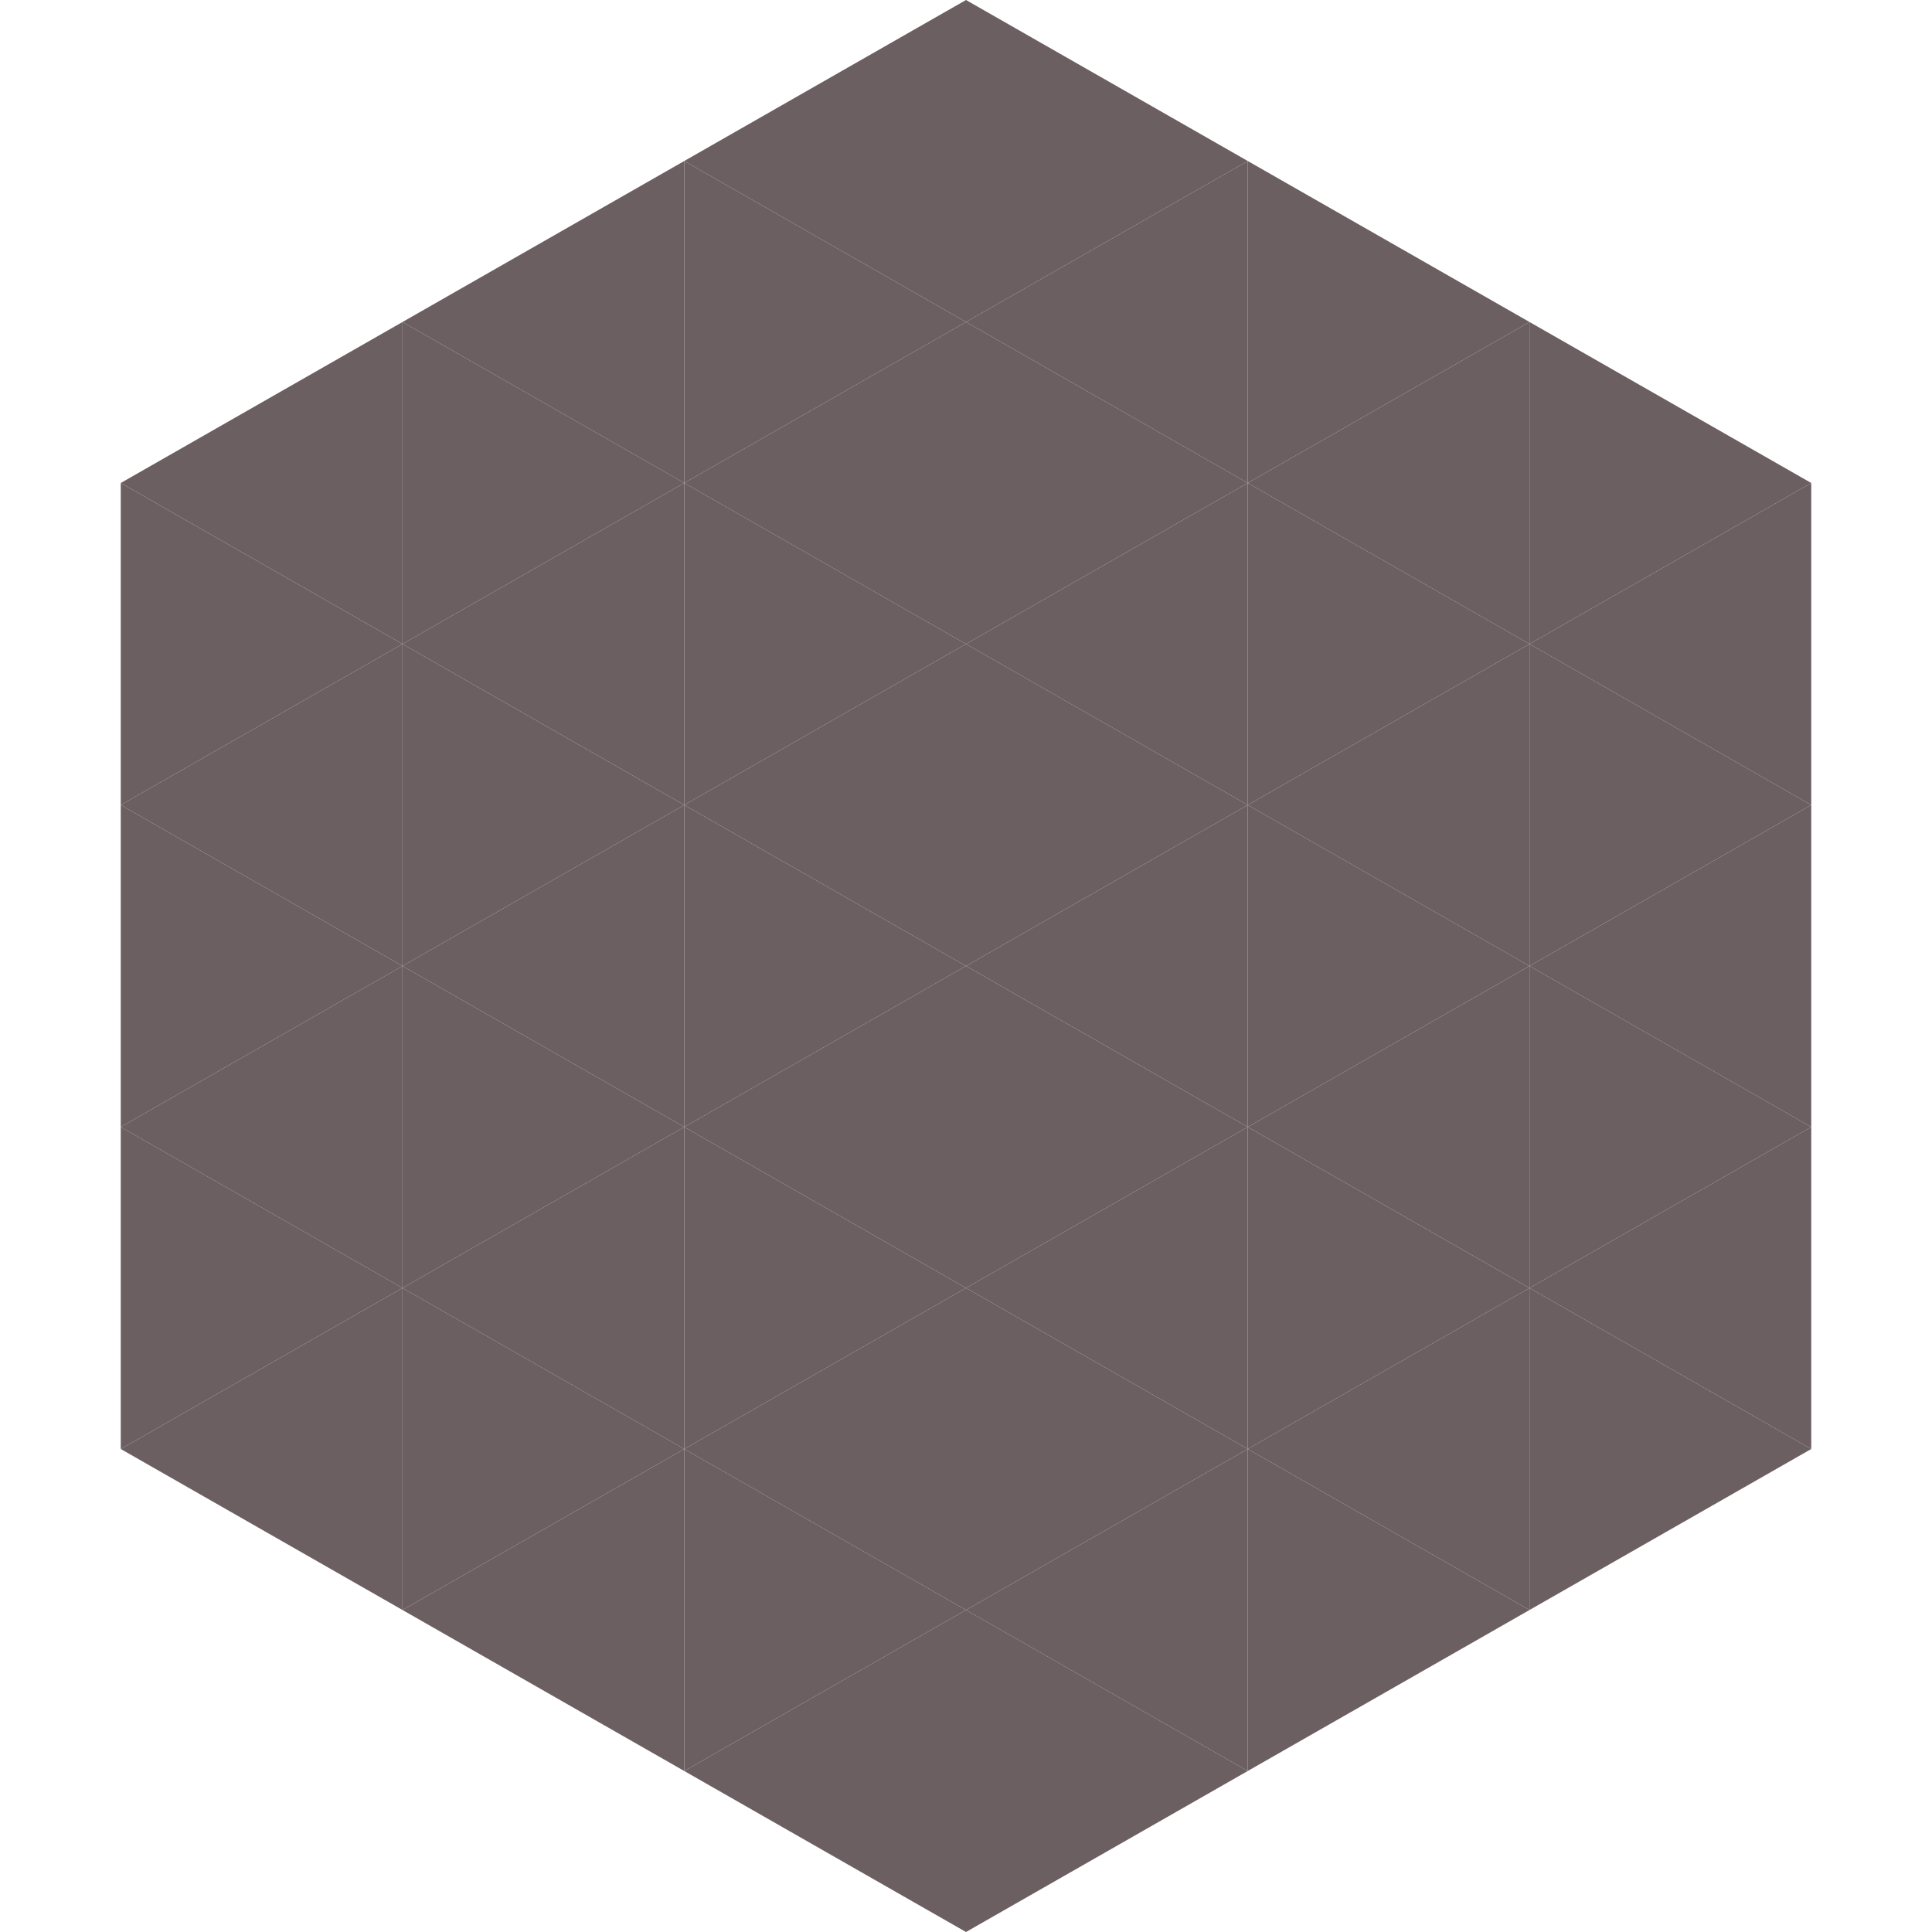
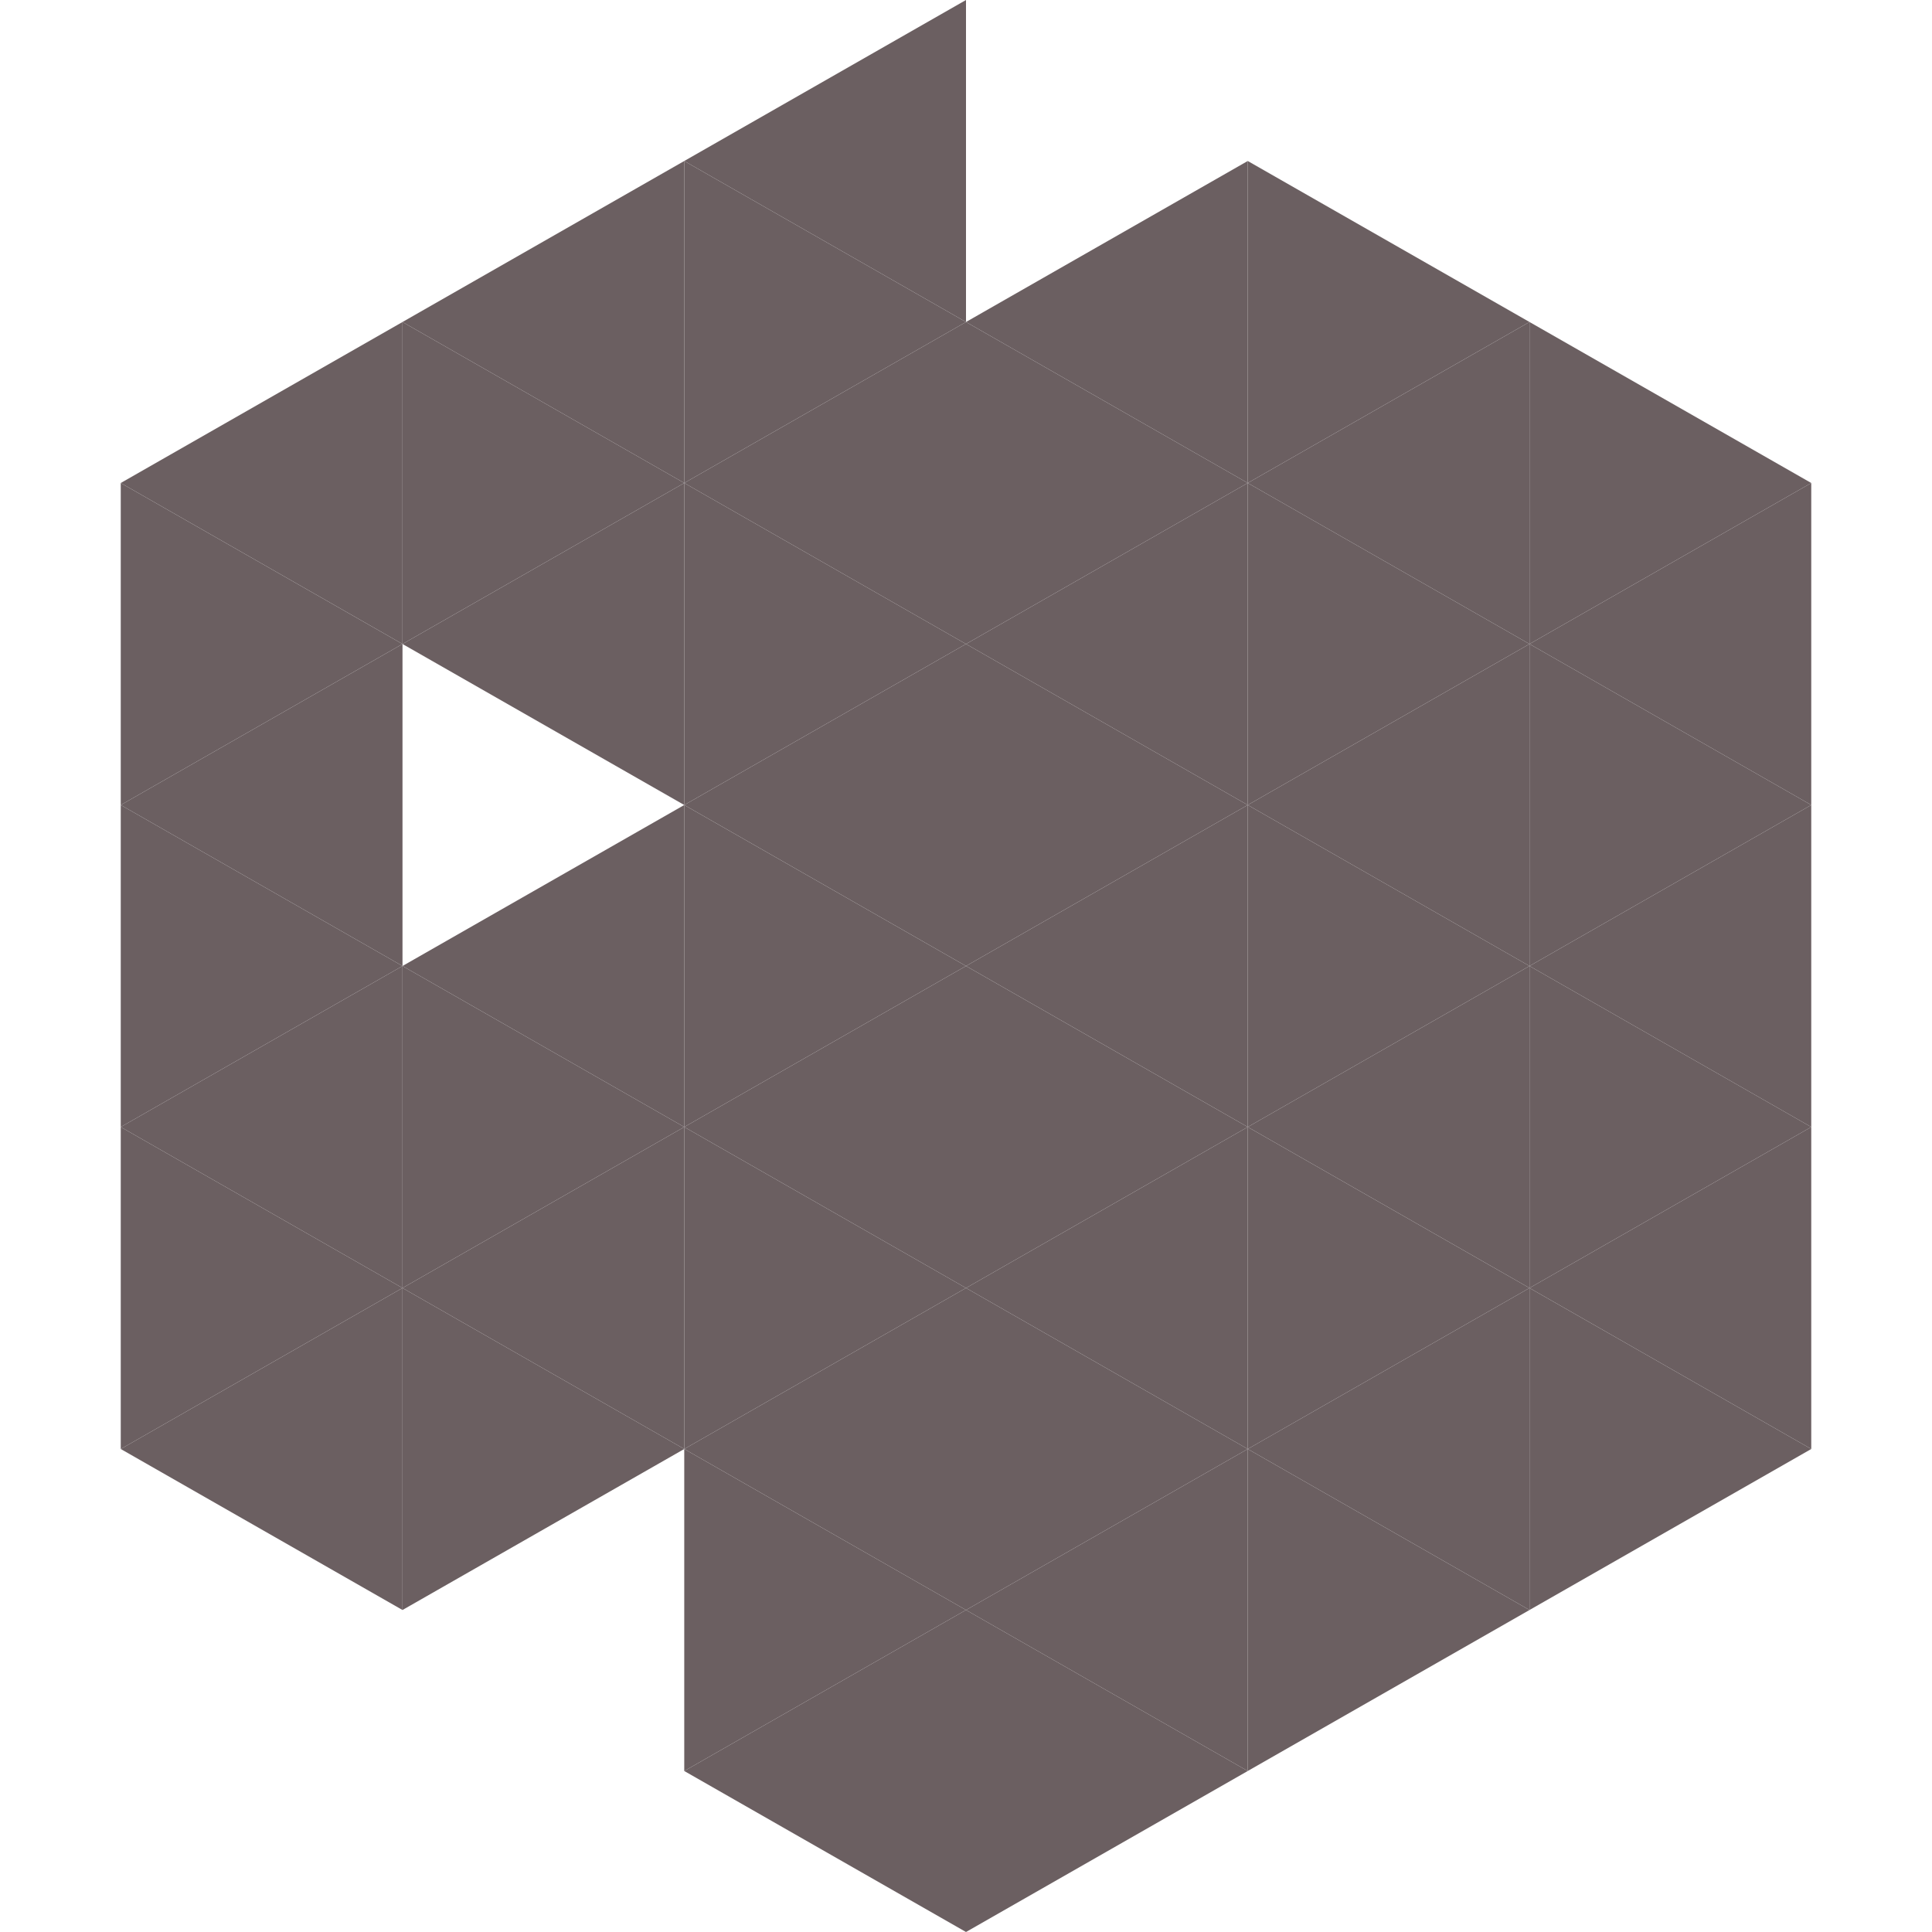
<svg xmlns="http://www.w3.org/2000/svg" width="240" height="240">
  <polygon points="50,40 15,60 50,80" style="fill:rgb(107,95,97)" />
  <polygon points="190,40 225,60 190,80" style="fill:rgb(107,95,97)" />
  <polygon points="15,60 50,80 15,100" style="fill:rgb(107,95,97)" />
  <polygon points="225,60 190,80 225,100" style="fill:rgb(107,95,97)" />
  <polygon points="50,80 15,100 50,120" style="fill:rgb(107,95,97)" />
  <polygon points="190,80 225,100 190,120" style="fill:rgb(107,95,97)" />
  <polygon points="15,100 50,120 15,140" style="fill:rgb(107,95,97)" />
  <polygon points="225,100 190,120 225,140" style="fill:rgb(107,95,97)" />
  <polygon points="50,120 15,140 50,160" style="fill:rgb(107,95,97)" />
  <polygon points="190,120 225,140 190,160" style="fill:rgb(107,95,97)" />
  <polygon points="15,140 50,160 15,180" style="fill:rgb(107,95,97)" />
  <polygon points="225,140 190,160 225,180" style="fill:rgb(107,95,97)" />
  <polygon points="50,160 15,180 50,200" style="fill:rgb(107,95,97)" />
  <polygon points="190,160 225,180 190,200" style="fill:rgb(107,95,97)" />
  <polygon points="15,180 50,200 15,220" style="fill:rgb(255,255,255); fill-opacity:0" />
  <polygon points="225,180 190,200 225,220" style="fill:rgb(255,255,255); fill-opacity:0" />
  <polygon points="50,0 85,20 50,40" style="fill:rgb(255,255,255); fill-opacity:0" />
  <polygon points="190,0 155,20 190,40" style="fill:rgb(255,255,255); fill-opacity:0" />
  <polygon points="85,20 50,40 85,60" style="fill:rgb(107,95,97)" />
  <polygon points="155,20 190,40 155,60" style="fill:rgb(107,95,97)" />
  <polygon points="50,40 85,60 50,80" style="fill:rgb(107,95,97)" />
  <polygon points="190,40 155,60 190,80" style="fill:rgb(107,95,97)" />
  <polygon points="85,60 50,80 85,100" style="fill:rgb(107,95,97)" />
  <polygon points="155,60 190,80 155,100" style="fill:rgb(107,95,97)" />
-   <polygon points="50,80 85,100 50,120" style="fill:rgb(107,95,97)" />
  <polygon points="190,80 155,100 190,120" style="fill:rgb(107,95,97)" />
  <polygon points="85,100 50,120 85,140" style="fill:rgb(107,95,97)" />
  <polygon points="155,100 190,120 155,140" style="fill:rgb(107,95,97)" />
  <polygon points="50,120 85,140 50,160" style="fill:rgb(107,95,97)" />
  <polygon points="190,120 155,140 190,160" style="fill:rgb(107,95,97)" />
  <polygon points="85,140 50,160 85,180" style="fill:rgb(107,95,97)" />
  <polygon points="155,140 190,160 155,180" style="fill:rgb(107,95,97)" />
  <polygon points="50,160 85,180 50,200" style="fill:rgb(107,95,97)" />
  <polygon points="190,160 155,180 190,200" style="fill:rgb(107,95,97)" />
-   <polygon points="85,180 50,200 85,220" style="fill:rgb(107,95,97)" />
  <polygon points="155,180 190,200 155,220" style="fill:rgb(107,95,97)" />
  <polygon points="120,0 85,20 120,40" style="fill:rgb(107,95,97)" />
-   <polygon points="120,0 155,20 120,40" style="fill:rgb(107,95,97)" />
  <polygon points="85,20 120,40 85,60" style="fill:rgb(107,95,97)" />
  <polygon points="155,20 120,40 155,60" style="fill:rgb(107,95,97)" />
  <polygon points="120,40 85,60 120,80" style="fill:rgb(107,95,97)" />
  <polygon points="120,40 155,60 120,80" style="fill:rgb(107,95,97)" />
  <polygon points="85,60 120,80 85,100" style="fill:rgb(107,95,97)" />
  <polygon points="155,60 120,80 155,100" style="fill:rgb(107,95,97)" />
  <polygon points="120,80 85,100 120,120" style="fill:rgb(107,95,97)" />
  <polygon points="120,80 155,100 120,120" style="fill:rgb(107,95,97)" />
  <polygon points="85,100 120,120 85,140" style="fill:rgb(107,95,97)" />
  <polygon points="155,100 120,120 155,140" style="fill:rgb(107,95,97)" />
  <polygon points="120,120 85,140 120,160" style="fill:rgb(107,95,97)" />
  <polygon points="120,120 155,140 120,160" style="fill:rgb(107,95,97)" />
  <polygon points="85,140 120,160 85,180" style="fill:rgb(107,95,97)" />
  <polygon points="155,140 120,160 155,180" style="fill:rgb(107,95,97)" />
  <polygon points="120,160 85,180 120,200" style="fill:rgb(107,95,97)" />
  <polygon points="120,160 155,180 120,200" style="fill:rgb(107,95,97)" />
  <polygon points="85,180 120,200 85,220" style="fill:rgb(107,95,97)" />
  <polygon points="155,180 120,200 155,220" style="fill:rgb(107,95,97)" />
  <polygon points="120,200 85,220 120,240" style="fill:rgb(107,95,97)" />
  <polygon points="120,200 155,220 120,240" style="fill:rgb(107,95,97)" />
  <polygon points="85,220 120,240 85,260" style="fill:rgb(255,255,255); fill-opacity:0" />
  <polygon points="155,220 120,240 155,260" style="fill:rgb(255,255,255); fill-opacity:0" />
</svg>